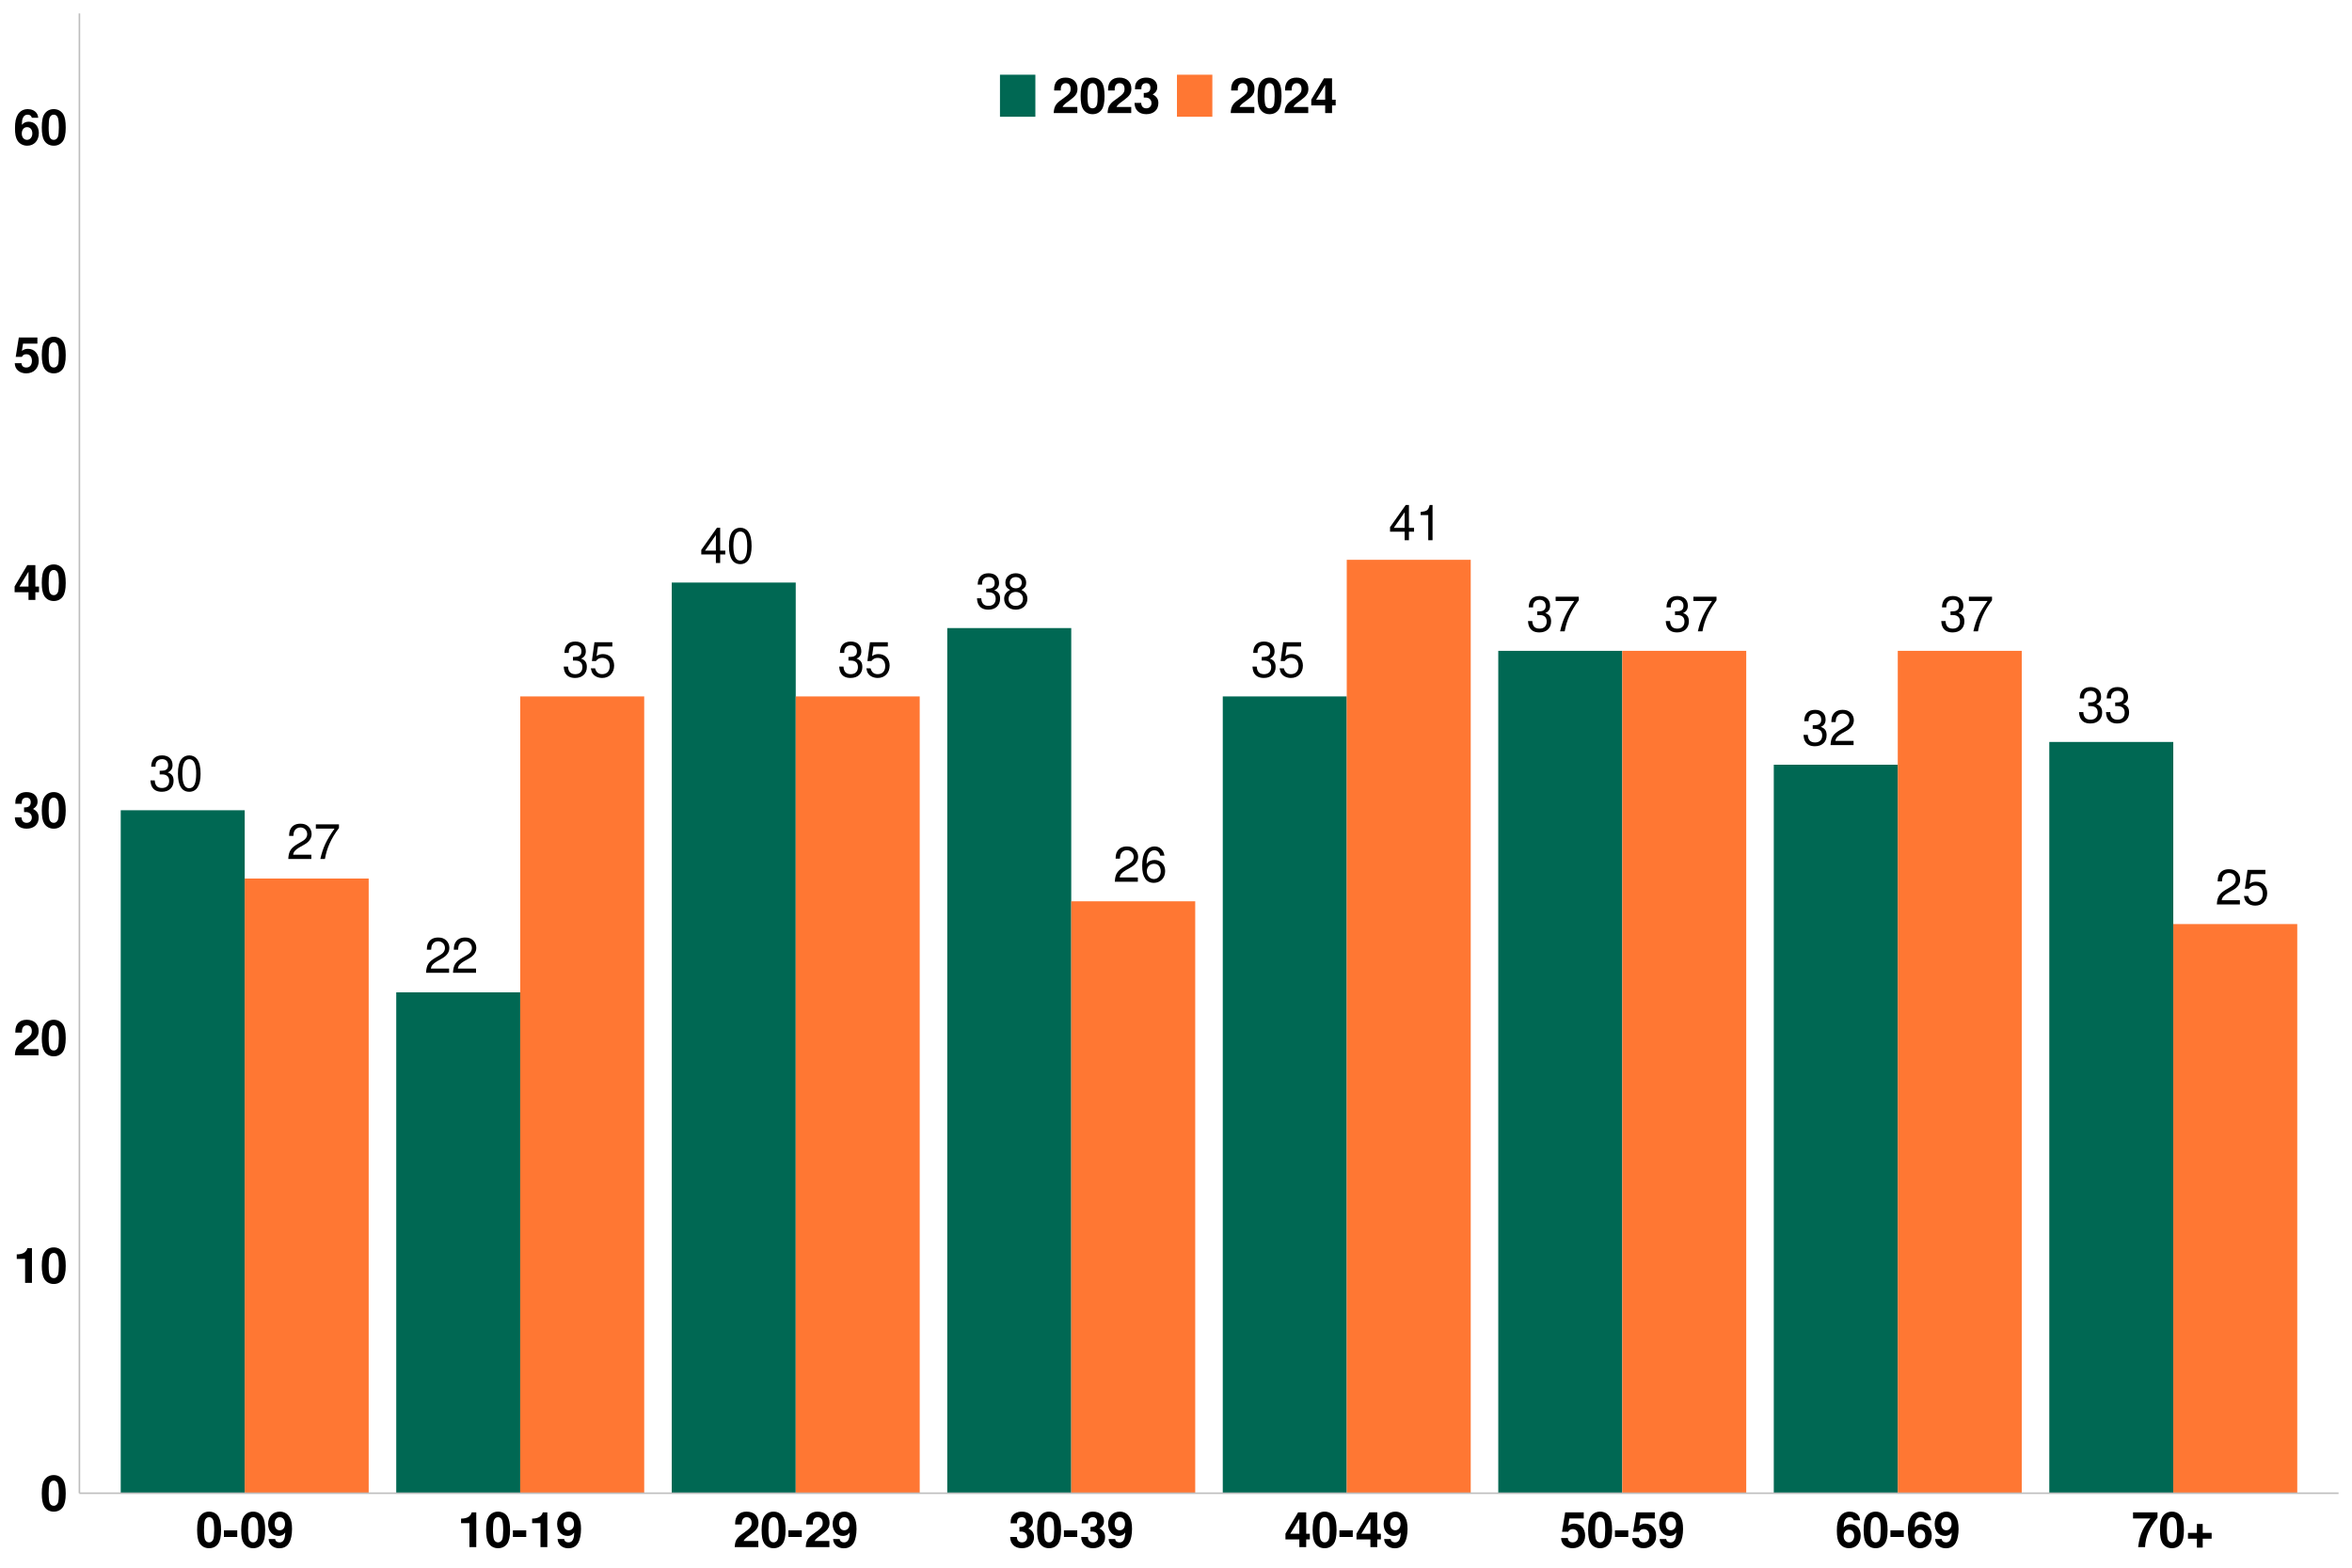
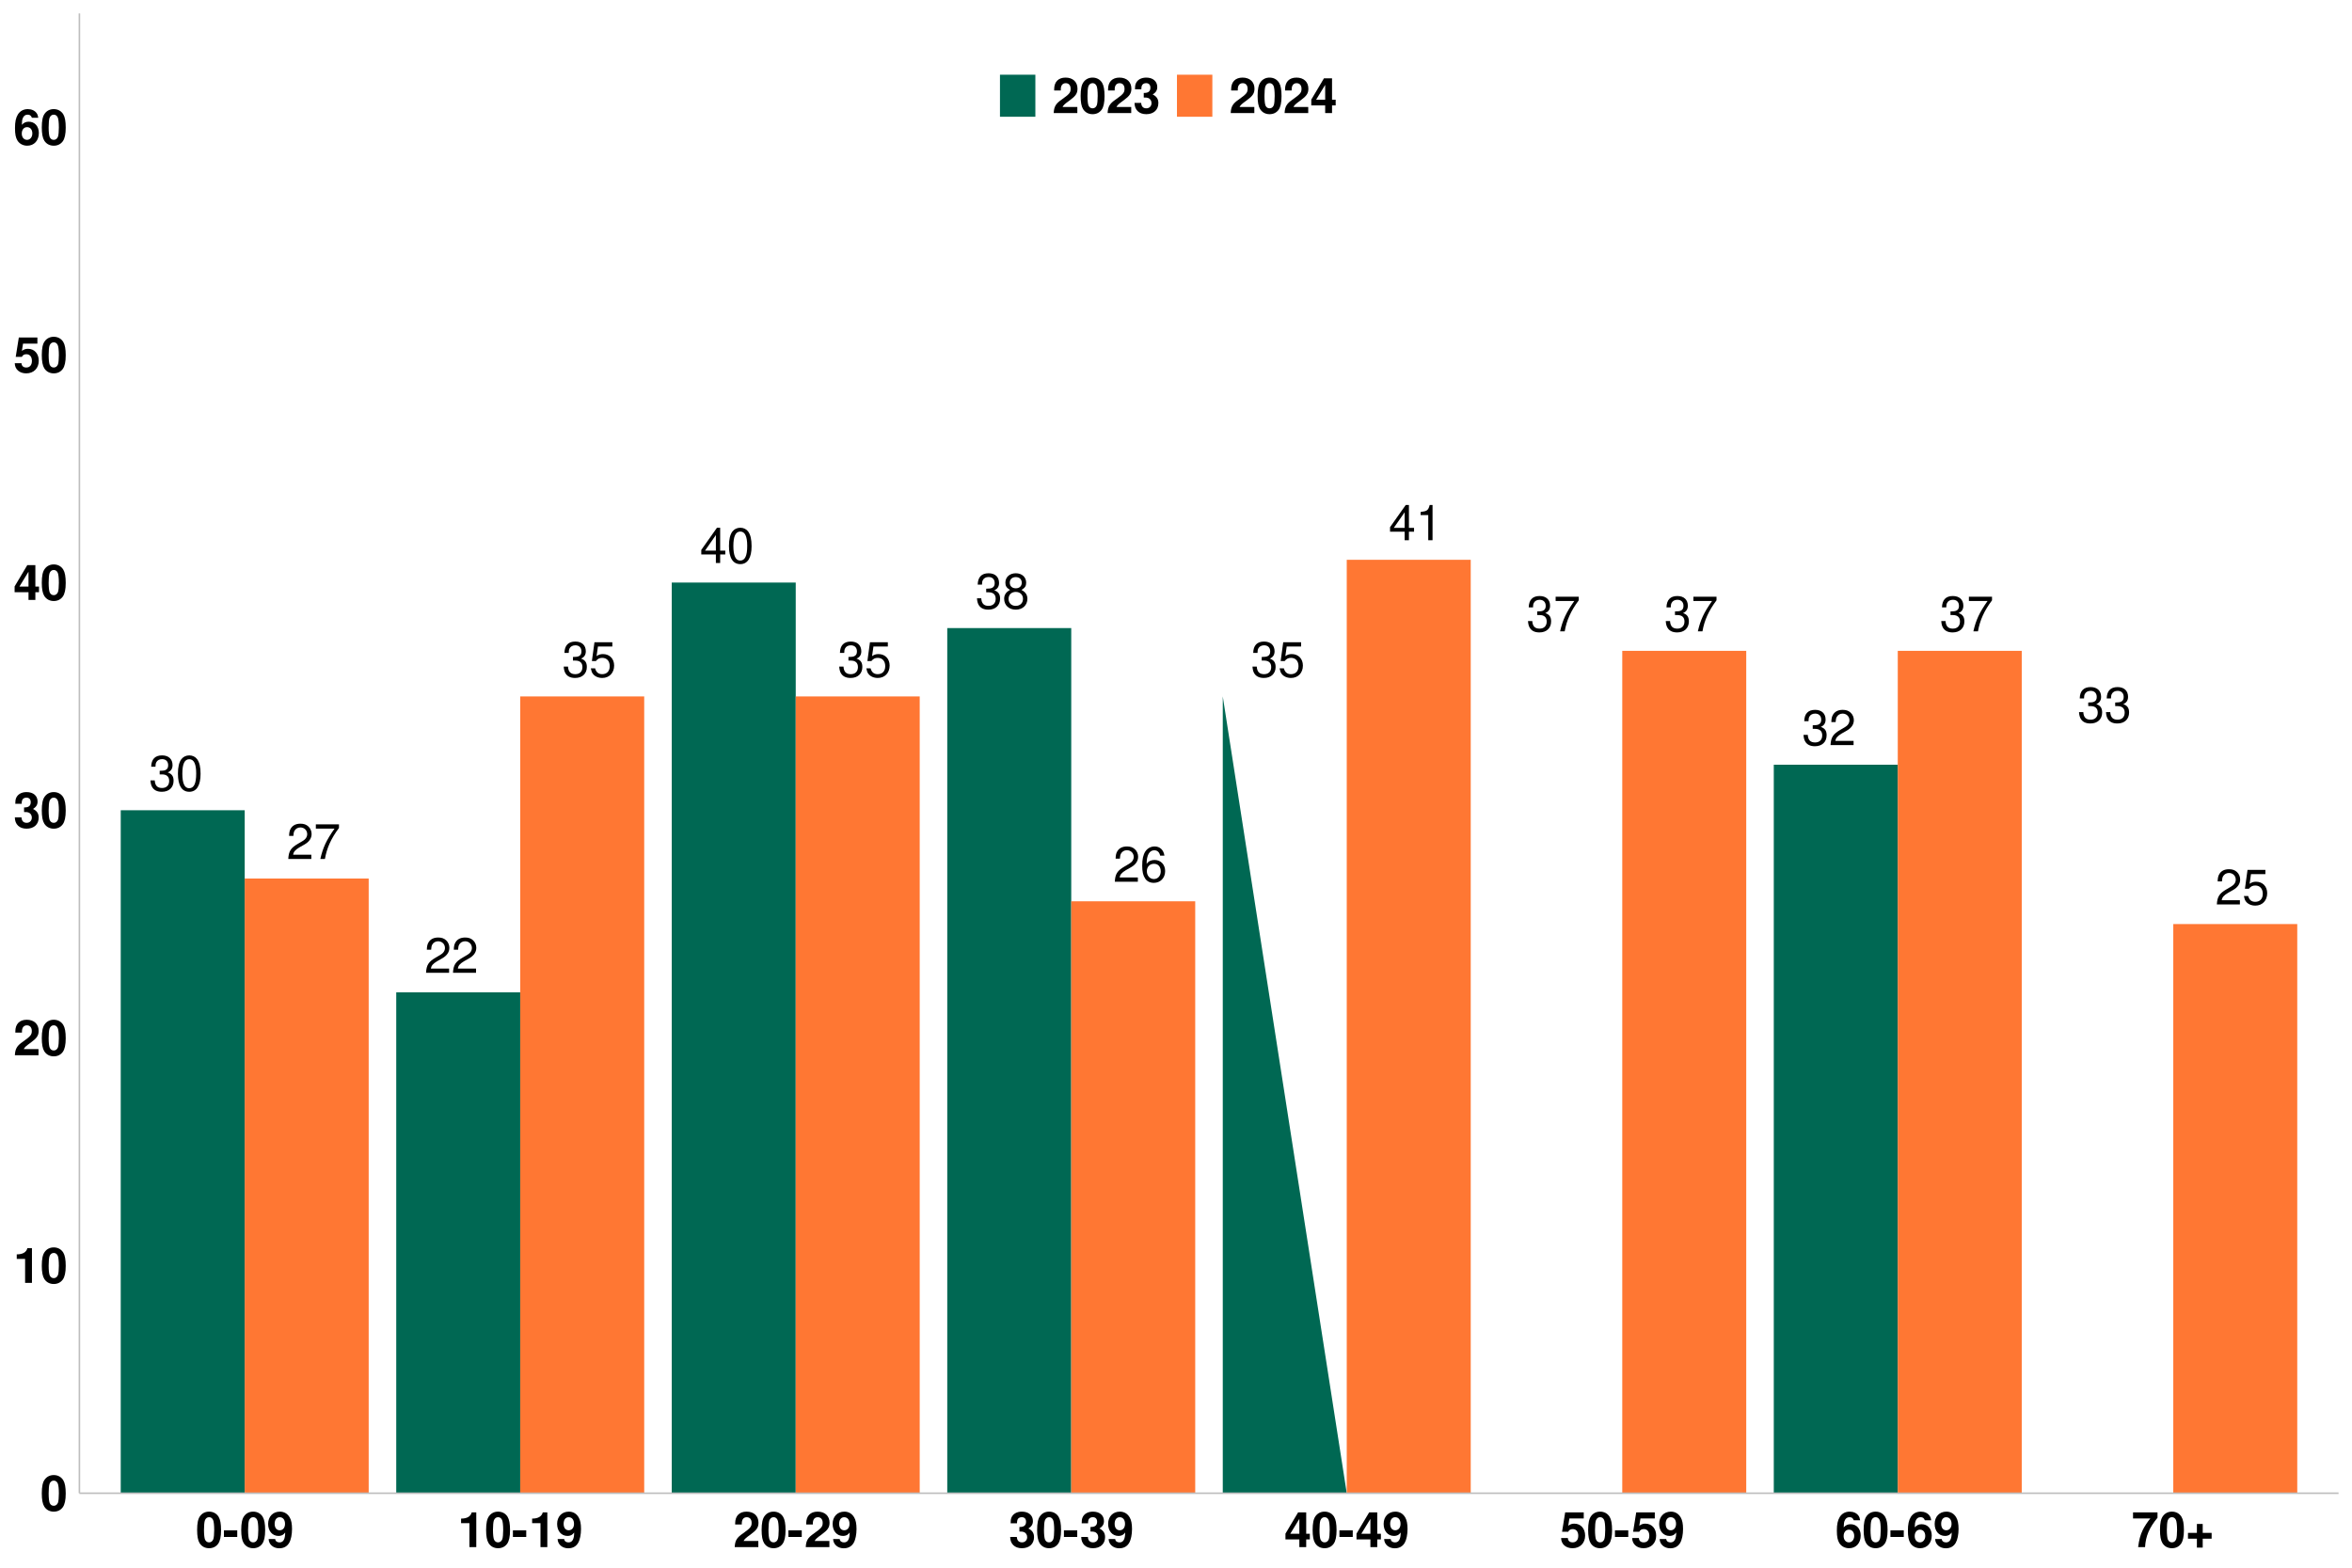
<svg xmlns="http://www.w3.org/2000/svg" xmlns:xlink="http://www.w3.org/1999/xlink" width="960" height="640" viewBox="0 0 960 640">
  <defs>
    <g>
      <g id="glyph-0-0">
        <path d="M 4.406 -6.641 L 5.359 -6.641 C 7.266 -6.641 8.281 -5.734 8.281 -4 C 8.281 -2.188 7.188 -1.094 5.375 -1.094 C 3.453 -1.094 2.516 -2.078 2.391 -4.188 L 0.641 -4.188 C 0.719 -3.031 0.922 -2.266 1.25 -1.641 C 1.984 -0.234 3.359 0.453 5.297 0.453 C 8.203 0.453 10.078 -1.297 10.078 -4.031 C 10.078 -5.859 9.391 -6.859 7.688 -7.453 C 9 -7.984 9.656 -8.984 9.656 -10.438 C 9.656 -12.906 8.047 -14.406 5.359 -14.406 C 2.516 -14.406 1 -12.812 0.938 -9.766 L 2.688 -9.766 C 2.703 -10.641 2.781 -11.141 3.016 -11.578 C 3.406 -12.391 4.281 -12.875 5.375 -12.875 C 6.938 -12.875 7.875 -11.938 7.875 -10.375 C 7.875 -9.359 7.516 -8.75 6.734 -8.406 C 6.25 -8.203 5.625 -8.125 4.406 -8.109 Z M 4.406 -6.641 " />
      </g>
      <g id="glyph-0-1">
        <path d="M 5.484 -14.406 C 4.156 -14.406 2.969 -13.812 2.234 -12.828 C 1.312 -11.547 0.859 -9.641 0.859 -6.969 C 0.859 -2.109 2.453 0.453 5.484 0.453 C 8.469 0.453 10.094 -2.109 10.094 -6.859 C 10.094 -9.641 9.656 -11.516 8.719 -12.828 C 7.984 -13.828 6.812 -14.406 5.484 -14.406 Z M 5.484 -12.844 C 7.375 -12.844 8.312 -10.922 8.312 -7.016 C 8.312 -2.906 7.391 -1 5.438 -1 C 3.578 -1 2.656 -2.984 2.656 -6.953 C 2.656 -10.922 3.578 -12.844 5.484 -12.844 Z M 5.484 -12.844 " />
      </g>
      <g id="glyph-0-2">
        <path d="M 10.078 -1.734 L 2.656 -1.734 C 2.828 -2.922 3.469 -3.688 5.203 -4.734 L 7.188 -5.859 C 9.156 -6.953 10.188 -8.422 10.188 -10.203 C 10.188 -11.391 9.703 -12.516 8.859 -13.281 C 8.031 -14.047 7 -14.406 5.656 -14.406 C 3.859 -14.406 2.531 -13.766 1.75 -12.531 C 1.25 -11.781 1.031 -10.875 1 -9.422 L 2.75 -9.422 C 2.812 -10.406 2.922 -10.984 3.172 -11.453 C 3.625 -12.328 4.547 -12.875 5.594 -12.875 C 7.188 -12.875 8.391 -11.719 8.391 -10.156 C 8.391 -9 7.734 -8.016 6.469 -7.297 L 4.641 -6.219 C 1.688 -4.516 0.844 -3.172 0.672 -0.016 L 10.078 -0.016 Z M 10.078 -1.734 " />
      </g>
      <g id="glyph-0-3">
        <path d="M 10.359 -14.125 L 0.922 -14.125 L 0.922 -12.391 L 8.547 -12.391 C 5.172 -7.594 3.812 -4.641 2.75 0 L 4.625 0 C 5.406 -4.516 7.172 -8.406 10.359 -12.656 Z M 10.359 -14.125 " />
      </g>
      <g id="glyph-0-4">
        <path d="M 9.484 -14.125 L 2.188 -14.125 L 1.141 -6.438 L 2.75 -6.438 C 3.562 -7.406 4.25 -7.75 5.359 -7.75 C 7.25 -7.75 8.422 -6.453 8.422 -4.359 C 8.422 -2.328 7.25 -1.094 5.344 -1.094 C 3.812 -1.094 2.875 -1.875 2.453 -3.469 L 0.703 -3.469 C 0.938 -2.312 1.141 -1.75 1.547 -1.234 C 2.344 -0.156 3.781 0.453 5.375 0.453 C 8.234 0.453 10.219 -1.609 10.219 -4.609 C 10.219 -7.391 8.359 -9.297 5.656 -9.297 C 4.656 -9.297 3.859 -9.047 3.047 -8.453 L 3.609 -12.391 L 9.484 -12.391 Z M 9.484 -14.125 " />
      </g>
      <g id="glyph-0-5">
        <path d="M 6.516 -3.484 L 6.516 0 L 8.266 0 L 8.266 -3.484 L 10.359 -3.484 L 10.359 -5.062 L 8.266 -5.062 L 8.266 -14.406 L 6.969 -14.406 L 0.562 -5.344 L 0.562 -3.484 Z M 6.516 -5.062 L 2.094 -5.062 L 6.516 -11.422 Z M 6.516 -5.062 " />
      </g>
      <g id="glyph-0-6">
        <path d="M 7.797 -7.594 C 9.266 -8.484 9.719 -9.203 9.719 -10.562 C 9.719 -12.828 7.984 -14.406 5.484 -14.406 C 2.984 -14.406 1.234 -12.828 1.234 -10.578 C 1.234 -9.203 1.688 -8.5 3.141 -7.594 C 1.531 -6.766 0.734 -5.594 0.734 -4 C 0.734 -1.375 2.672 0.453 5.484 0.453 C 8.266 0.453 10.219 -1.375 10.219 -4 C 10.219 -5.594 9.422 -6.766 7.797 -7.594 Z M 5.484 -12.844 C 6.969 -12.844 7.922 -11.953 7.922 -10.516 C 7.922 -9.156 6.953 -8.266 5.484 -8.266 C 3.984 -8.266 3.031 -9.156 3.031 -10.562 C 3.031 -11.953 3.984 -12.844 5.484 -12.844 Z M 5.484 -6.797 C 7.234 -6.797 8.422 -5.641 8.422 -3.969 C 8.422 -2.234 7.25 -1.094 5.438 -1.094 C 3.719 -1.094 2.531 -2.266 2.531 -3.938 C 2.531 -5.656 3.703 -6.797 5.484 -6.797 Z M 5.484 -6.797 " />
      </g>
      <g id="glyph-0-7">
        <path d="M 9.922 -10.656 C 9.578 -13.016 8.062 -14.406 5.922 -14.406 C 4.359 -14.406 2.969 -13.641 2.125 -12.344 C 1.234 -10.938 0.859 -9.188 0.859 -6.578 C 0.859 -4.141 1.188 -2.609 2.047 -1.328 C 2.812 -0.156 4.047 0.453 5.594 0.453 C 8.281 0.453 10.219 -1.547 10.219 -4.359 C 10.219 -7.016 8.422 -8.891 5.891 -8.891 C 4.5 -8.891 3.406 -8.359 2.656 -7.312 C 2.672 -10.875 3.781 -12.844 5.797 -12.844 C 7.031 -12.844 7.891 -12.047 8.172 -10.656 Z M 5.672 -7.328 C 7.375 -7.328 8.422 -6.141 8.422 -4.219 C 8.422 -2.406 7.234 -1.094 5.625 -1.094 C 3.984 -1.094 2.75 -2.469 2.75 -4.297 C 2.75 -6.094 3.938 -7.328 5.672 -7.328 Z M 5.672 -7.328 " />
      </g>
      <g id="glyph-0-8">
        <path d="M 5.156 -10.266 L 5.156 0 L 6.906 0 L 6.906 -14.406 L 5.75 -14.406 C 5.141 -12.188 4.734 -11.891 2.031 -11.531 L 2.031 -10.266 Z M 5.156 -10.266 " />
      </g>
      <g id="glyph-1-0">
        <path d="M 5.453 -14.484 C 3.938 -14.484 2.641 -13.844 1.781 -12.656 C 0.953 -11.562 0.578 -9.766 0.578 -7 C 0.578 -4.484 0.906 -2.719 1.578 -1.641 C 2.422 -0.281 3.797 0.453 5.453 0.453 C 7 0.453 8.266 -0.156 9.141 -1.344 C 9.938 -2.438 10.344 -4.266 10.344 -6.922 C 10.344 -9.516 10.016 -11.281 9.344 -12.375 C 8.5 -13.734 7.125 -14.484 5.453 -14.484 Z M 5.453 -12.219 C 6.188 -12.219 6.766 -11.812 7.094 -11.078 C 7.375 -10.484 7.547 -8.938 7.547 -6.984 C 7.547 -5.375 7.406 -3.812 7.188 -3.234 C 6.859 -2.406 6.266 -1.938 5.453 -1.938 C 4.719 -1.938 4.156 -2.312 3.812 -3.047 C 3.547 -3.641 3.375 -5.125 3.375 -7.016 C 3.375 -8.703 3.516 -10.297 3.734 -10.875 C 4.047 -11.734 4.656 -12.219 5.453 -12.219 Z M 5.453 -12.219 " />
      </g>
      <g id="glyph-1-1">
        <path d="M 4.766 -9.781 L 4.766 0 L 7.562 0 L 7.562 -14.188 L 5.703 -14.188 C 5.266 -12.5 3.797 -11.641 1.359 -11.641 L 1.359 -9.781 Z M 4.766 -9.781 " />
      </g>
      <g id="glyph-1-2">
        <path d="M 10.234 -2.5 L 4.219 -2.5 C 4.594 -3.266 5.047 -3.688 7.125 -5.188 C 9.578 -6.984 10.297 -8.047 10.297 -9.984 C 10.297 -12.719 8.406 -14.484 5.438 -14.484 C 2.5 -14.484 0.781 -12.734 0.781 -9.734 L 0.781 -9.234 L 3.484 -9.234 L 3.484 -9.703 C 3.484 -11.281 4.219 -12.203 5.5 -12.203 C 6.734 -12.203 7.5 -11.344 7.5 -9.922 C 7.5 -8.344 7.016 -7.766 3.859 -5.516 C 1.453 -3.875 0.719 -2.641 0.594 0 L 10.234 0 Z M 10.234 -2.5 " />
      </g>
      <g id="glyph-1-3">
        <path d="M 4.344 -6.344 C 5.422 -6.344 5.484 -6.344 5.984 -6.203 C 6.922 -5.938 7.516 -5.125 7.516 -4.078 C 7.516 -2.812 6.641 -1.938 5.422 -1.938 C 4.094 -1.938 3.375 -2.703 3.297 -4.156 L 0.578 -4.156 C 0.594 -1.312 2.438 0.453 5.359 0.453 C 8.375 0.453 10.312 -1.312 10.312 -4.078 C 10.312 -5.734 9.594 -6.812 8 -7.594 C 9.297 -8.422 9.859 -9.312 9.859 -10.625 C 9.859 -12.984 8.094 -14.484 5.359 -14.484 C 3.297 -14.484 1.719 -13.578 1.094 -12.047 C 0.844 -11.359 0.766 -10.906 0.766 -9.719 L 3.359 -9.719 C 3.375 -10.484 3.438 -10.859 3.578 -11.219 C 3.844 -11.844 4.484 -12.219 5.297 -12.219 C 6.422 -12.219 7.062 -11.547 7.062 -10.359 C 7.062 -8.922 6.234 -8.219 4.578 -8.219 L 4.344 -8.219 Z M 4.344 -6.344 " />
      </g>
      <g id="glyph-1-4">
        <path d="M 10.438 -5.453 L 8.953 -5.453 L 8.953 -14.188 L 5.656 -14.188 L 0.484 -5.5 L 0.484 -3.141 L 6.156 -3.141 L 6.156 0 L 8.953 0 L 8.953 -3.141 L 10.438 -3.141 Z M 6.156 -5.453 L 2.453 -5.453 L 6.156 -11.516 Z M 6.156 -5.453 " />
      </g>
      <g id="glyph-1-5">
        <path d="M 9.781 -14.188 L 2.203 -14.188 L 0.938 -6.281 L 3.453 -6.281 C 3.766 -6.984 4.406 -7.359 5.266 -7.359 C 6.688 -7.359 7.547 -6.344 7.547 -4.625 C 7.547 -2.953 6.688 -1.938 5.266 -1.938 C 4.047 -1.938 3.359 -2.562 3.297 -3.703 L 0.547 -3.703 C 0.578 -1.219 2.453 0.453 5.219 0.453 C 8.266 0.453 10.344 -1.625 10.344 -4.688 C 10.344 -7.594 8.547 -9.578 5.922 -9.578 C 4.984 -9.578 4.281 -9.344 3.453 -8.719 L 3.922 -11.688 L 9.781 -11.688 Z M 9.781 -14.188 " />
      </g>
      <g id="glyph-1-6">
        <path d="M 10.141 -10.953 C 10 -11.875 9.812 -12.344 9.453 -12.859 C 8.719 -13.875 7.422 -14.484 5.875 -14.484 C 4.125 -14.484 2.688 -13.703 1.812 -12.281 C 0.984 -10.906 0.641 -9.312 0.641 -6.734 C 0.641 -4.297 0.938 -2.781 1.656 -1.641 C 2.484 -0.312 3.953 0.453 5.641 0.453 C 8.453 0.453 10.375 -1.641 10.375 -4.734 C 10.375 -7.453 8.703 -9.344 6.266 -9.344 C 5.094 -9.344 4.312 -9 3.438 -8.078 L 3.453 -8.375 C 3.5 -9.703 3.562 -10.125 3.766 -10.656 C 4.141 -11.703 4.812 -12.219 5.797 -12.219 C 6.703 -12.219 7.188 -11.859 7.547 -10.953 Z M 5.562 -7.125 C 6.875 -7.125 7.719 -6.125 7.719 -4.547 C 7.719 -3.047 6.797 -1.938 5.562 -1.938 C 4.281 -1.938 3.406 -2.984 3.406 -4.5 C 3.406 -6.047 4.281 -7.125 5.562 -7.125 Z M 5.562 -7.125 " />
      </g>
      <g id="glyph-1-7">
        <path d="M 5.953 -6.844 L 0.516 -6.844 L 0.516 -4.141 L 5.953 -4.141 Z M 5.953 -6.844 " />
      </g>
      <g id="glyph-1-8">
        <path d="M 0.766 -3.297 C 0.812 -1.125 2.656 0.484 5.094 0.484 C 6.922 0.484 8.297 -0.281 9.141 -1.719 C 9.875 -2.984 10.312 -5.125 10.312 -7.406 C 10.312 -9.484 10 -11.078 9.344 -12.156 C 8.438 -13.688 7.047 -14.484 5.344 -14.484 C 2.5 -14.484 0.562 -12.438 0.562 -9.484 C 0.562 -6.562 2.281 -4.562 4.797 -4.562 C 5.516 -4.562 6.203 -4.766 6.641 -5.078 C 6.906 -5.266 7.062 -5.438 7.516 -5.953 C 7.516 -3.219 6.766 -1.922 5.188 -1.922 C 4.188 -1.922 3.516 -2.453 3.453 -3.297 Z M 5.266 -12.203 C 6.625 -12.203 7.453 -11.156 7.453 -9.484 C 7.453 -7.922 6.594 -6.875 5.297 -6.875 C 4.016 -6.875 3.219 -7.875 3.219 -9.516 C 3.219 -11.156 4 -12.203 5.266 -12.203 Z M 5.266 -12.203 " />
      </g>
      <g id="glyph-1-9">
        <path d="M 10.562 -14.188 L 0.578 -14.188 L 0.578 -11.688 L 7.641 -11.688 C 6.781 -10.766 5.078 -8.188 4.516 -6.938 C 3.547 -4.875 3.047 -3.016 2.656 0 L 5.484 0 C 5.734 -4.484 7.203 -7.922 10.562 -11.984 Z M 10.562 -14.188 " />
      </g>
      <g id="glyph-1-10">
        <path d="M 10.656 -5.812 L 7.016 -5.812 L 7.016 -9.453 L 4.641 -9.453 L 4.641 -5.812 L 1 -5.812 L 1 -3.438 L 4.641 -3.438 L 4.641 0.203 L 7.016 0.203 L 7.016 -3.438 L 10.656 -3.438 Z M 10.656 -5.812 " />
      </g>
    </g>
    <clipPath id="clip-0">
      <path clip-rule="nonzero" d="M 49 330 L 100 330 L 100 609.59 L 49 609.59 Z M 49 330 " />
    </clipPath>
    <clipPath id="clip-1">
      <path clip-rule="nonzero" d="M 99 358 L 151 358 L 151 609.59 L 99 609.59 Z M 99 358 " />
    </clipPath>
    <clipPath id="clip-2">
      <path clip-rule="nonzero" d="M 161 405 L 213 405 L 213 609.59 L 161 609.59 Z M 161 405 " />
    </clipPath>
    <clipPath id="clip-3">
      <path clip-rule="nonzero" d="M 212 284 L 263 284 L 263 609.59 L 212 609.59 Z M 212 284 " />
    </clipPath>
    <clipPath id="clip-4">
      <path clip-rule="nonzero" d="M 274 237 L 325 237 L 325 609.59 L 274 609.59 Z M 274 237 " />
    </clipPath>
    <clipPath id="clip-5">
      <path clip-rule="nonzero" d="M 324 284 L 376 284 L 376 609.59 L 324 609.59 Z M 324 284 " />
    </clipPath>
    <clipPath id="clip-6">
      <path clip-rule="nonzero" d="M 386 256 L 438 256 L 438 609.59 L 386 609.59 Z M 386 256 " />
    </clipPath>
    <clipPath id="clip-7">
      <path clip-rule="nonzero" d="M 437 367 L 488 367 L 488 609.59 L 437 609.59 Z M 437 367 " />
    </clipPath>
    <clipPath id="clip-8">
      <path clip-rule="nonzero" d="M 499 284 L 550 284 L 550 609.59 L 499 609.59 Z M 499 284 " />
    </clipPath>
    <clipPath id="clip-9">
      <path clip-rule="nonzero" d="M 549 228 L 601 228 L 601 609.59 L 549 609.59 Z M 549 228 " />
    </clipPath>
    <clipPath id="clip-10">
      <path clip-rule="nonzero" d="M 611 265 L 663 265 L 663 609.59 L 611 609.59 Z M 611 265 " />
    </clipPath>
    <clipPath id="clip-11">
      <path clip-rule="nonzero" d="M 662 265 L 713 265 L 713 609.59 L 662 609.59 Z M 662 265 " />
    </clipPath>
    <clipPath id="clip-12">
      <path clip-rule="nonzero" d="M 723 312 L 775 312 L 775 609.59 L 723 609.59 Z M 723 312 " />
    </clipPath>
    <clipPath id="clip-13">
      <path clip-rule="nonzero" d="M 774 265 L 826 265 L 826 609.59 L 774 609.59 Z M 774 265 " />
    </clipPath>
    <clipPath id="clip-14">
-       <path clip-rule="nonzero" d="M 836 302 L 888 302 L 888 609.59 L 836 609.59 Z M 836 302 " />
-     </clipPath>
+       </clipPath>
    <clipPath id="clip-15">
      <path clip-rule="nonzero" d="M 887 377 L 938 377 L 938 609.59 L 887 609.59 Z M 887 377 " />
    </clipPath>
  </defs>
  <rect x="-96" y="-64" width="1152" height="768" fill="rgb(100%, 100%, 100%)" fill-opacity="1" />
  <rect x="-96" y="-64" width="1152" height="768" fill="rgb(100%, 100%, 100%)" fill-opacity="1" />
  <path fill="none" stroke-width="1.067" stroke-linecap="round" stroke-linejoin="round" stroke="rgb(100%, 100%, 100%)" stroke-opacity="1" stroke-miterlimit="10" d="M 0 640 L 960 640 L 960 0 L 0 0 Z M 0 640 " />
  <g clip-path="url(#clip-0)">
    <path fill-rule="nonzero" fill="rgb(0%, 40.784%, 32.549%)" fill-opacity="1" d="M 49.277 609.59 L 99.883 609.59 L 99.883 330.77 L 49.277 330.77 Z M 49.277 609.59 " />
  </g>
  <g clip-path="url(#clip-1)">
    <path fill-rule="nonzero" fill="rgb(100%, 46.667%, 20%)" fill-opacity="1" d="M 99.883 609.59 L 150.488 609.59 L 150.488 358.652 L 99.883 358.652 Z M 99.883 609.59 " />
  </g>
  <g clip-path="url(#clip-2)">
    <path fill-rule="nonzero" fill="rgb(0%, 40.784%, 32.549%)" fill-opacity="1" d="M 161.73 609.59 L 212.336 609.59 L 212.336 405.121 L 161.73 405.121 Z M 161.73 609.59 " />
  </g>
  <g clip-path="url(#clip-3)">
    <path fill-rule="nonzero" fill="rgb(100%, 46.667%, 20%)" fill-opacity="1" d="M 212.336 609.59 L 262.941 609.59 L 262.941 284.301 L 212.336 284.301 Z M 212.336 609.59 " />
  </g>
  <g clip-path="url(#clip-4)">
    <path fill-rule="nonzero" fill="rgb(0%, 40.784%, 32.549%)" fill-opacity="1" d="M 274.184 609.59 L 324.789 609.59 L 324.789 237.832 L 274.184 237.832 Z M 274.184 609.59 " />
  </g>
  <g clip-path="url(#clip-5)">
    <path fill-rule="nonzero" fill="rgb(100%, 46.667%, 20%)" fill-opacity="1" d="M 324.789 609.59 L 375.395 609.59 L 375.395 284.301 L 324.789 284.301 Z M 324.789 609.59 " />
  </g>
  <g clip-path="url(#clip-6)">
    <path fill-rule="nonzero" fill="rgb(0%, 40.784%, 32.549%)" fill-opacity="1" d="M 386.637 609.59 L 437.242 609.59 L 437.242 256.418 L 386.637 256.418 Z M 386.637 609.59 " />
  </g>
  <g clip-path="url(#clip-7)">
    <path fill-rule="nonzero" fill="rgb(100%, 46.667%, 20%)" fill-opacity="1" d="M 437.238 609.59 L 487.844 609.59 L 487.844 367.945 L 437.238 367.945 Z M 437.238 609.59 " />
  </g>
  <g clip-path="url(#clip-8)">
-     <path fill-rule="nonzero" fill="rgb(0%, 40.784%, 32.549%)" fill-opacity="1" d="M 499.09 609.59 L 549.695 609.59 L 549.695 284.301 L 499.09 284.301 Z M 499.09 609.59 " />
+     <path fill-rule="nonzero" fill="rgb(0%, 40.784%, 32.549%)" fill-opacity="1" d="M 499.09 609.59 L 549.695 609.59 L 499.09 284.301 Z M 499.09 609.59 " />
  </g>
  <g clip-path="url(#clip-9)">
    <path fill-rule="nonzero" fill="rgb(100%, 46.667%, 20%)" fill-opacity="1" d="M 549.691 609.59 L 600.297 609.59 L 600.297 228.535 L 549.691 228.535 Z M 549.691 609.59 " />
  </g>
  <g clip-path="url(#clip-10)">
-     <path fill-rule="nonzero" fill="rgb(0%, 40.784%, 32.549%)" fill-opacity="1" d="M 611.539 609.59 L 662.145 609.59 L 662.145 265.711 L 611.539 265.711 Z M 611.539 609.59 " />
-   </g>
+     </g>
  <g clip-path="url(#clip-11)">
    <path fill-rule="nonzero" fill="rgb(100%, 46.667%, 20%)" fill-opacity="1" d="M 662.145 609.59 L 712.75 609.59 L 712.75 265.711 L 662.145 265.711 Z M 662.145 609.59 " />
  </g>
  <g clip-path="url(#clip-12)">
    <path fill-rule="nonzero" fill="rgb(0%, 40.784%, 32.549%)" fill-opacity="1" d="M 723.992 609.59 L 774.598 609.59 L 774.598 312.184 L 723.992 312.184 Z M 723.992 609.59 " />
  </g>
  <g clip-path="url(#clip-13)">
    <path fill-rule="nonzero" fill="rgb(100%, 46.667%, 20%)" fill-opacity="1" d="M 774.598 609.59 L 825.203 609.59 L 825.203 265.711 L 774.598 265.711 Z M 774.598 609.59 " />
  </g>
  <g clip-path="url(#clip-14)">
    <path fill-rule="nonzero" fill="rgb(0%, 40.784%, 32.549%)" fill-opacity="1" d="M 836.445 609.59 L 887.051 609.59 L 887.051 302.887 L 836.445 302.887 Z M 836.445 609.59 " />
  </g>
  <g clip-path="url(#clip-15)">
    <path fill-rule="nonzero" fill="rgb(100%, 46.667%, 20%)" fill-opacity="1" d="M 887.051 609.59 L 937.656 609.59 L 937.656 377.238 L 887.051 377.238 Z M 887.051 609.59 " />
  </g>
  <g fill="rgb(0%, 0%, 0%)" fill-opacity="1">
    <use xlink:href="#glyph-0-0" x="60.77" y="322.789" />
    <use xlink:href="#glyph-0-1" x="71.77" y="322.789" />
  </g>
  <g fill="rgb(0%, 0%, 0%)" fill-opacity="1">
    <use xlink:href="#glyph-0-2" x="116.996" y="350.672" />
    <use xlink:href="#glyph-0-3" x="127.996" y="350.672" />
  </g>
  <g fill="rgb(0%, 0%, 0%)" fill-opacity="1">
    <use xlink:href="#glyph-0-2" x="173.223" y="397.141" />
    <use xlink:href="#glyph-0-2" x="184.223" y="397.141" />
  </g>
  <g fill="rgb(0%, 0%, 0%)" fill-opacity="1">
    <use xlink:href="#glyph-0-0" x="229.449" y="276.32" />
    <use xlink:href="#glyph-0-4" x="240.449" y="276.32" />
  </g>
  <g fill="rgb(0%, 0%, 0%)" fill-opacity="1">
    <use xlink:href="#glyph-0-5" x="285.676" y="229.848" />
    <use xlink:href="#glyph-0-1" x="296.676" y="229.848" />
  </g>
  <g fill="rgb(0%, 0%, 0%)" fill-opacity="1">
    <use xlink:href="#glyph-0-0" x="341.898" y="276.32" />
    <use xlink:href="#glyph-0-4" x="352.898" y="276.32" />
  </g>
  <g fill="rgb(0%, 0%, 0%)" fill-opacity="1">
    <use xlink:href="#glyph-0-0" x="398.125" y="248.438" />
    <use xlink:href="#glyph-0-6" x="409.125" y="248.438" />
  </g>
  <g fill="rgb(0%, 0%, 0%)" fill-opacity="1">
    <use xlink:href="#glyph-0-2" x="454.352" y="359.965" />
    <use xlink:href="#glyph-0-7" x="465.352" y="359.965" />
  </g>
  <g fill="rgb(0%, 0%, 0%)" fill-opacity="1">
    <use xlink:href="#glyph-0-0" x="510.578" y="276.32" />
    <use xlink:href="#glyph-0-4" x="521.578" y="276.32" />
  </g>
  <g fill="rgb(0%, 0%, 0%)" fill-opacity="1">
    <use xlink:href="#glyph-0-5" x="566.805" y="220.555" />
    <use xlink:href="#glyph-0-8" x="577.805" y="220.555" />
  </g>
  <g fill="rgb(0%, 0%, 0%)" fill-opacity="1">
    <use xlink:href="#glyph-0-0" x="623.031" y="257.73" />
    <use xlink:href="#glyph-0-3" x="634.031" y="257.73" />
  </g>
  <g fill="rgb(0%, 0%, 0%)" fill-opacity="1">
    <use xlink:href="#glyph-0-0" x="679.258" y="257.73" />
    <use xlink:href="#glyph-0-3" x="690.258" y="257.73" />
  </g>
  <g fill="rgb(0%, 0%, 0%)" fill-opacity="1">
    <use xlink:href="#glyph-0-0" x="735.484" y="304.199" />
    <use xlink:href="#glyph-0-2" x="746.484" y="304.199" />
  </g>
  <g fill="rgb(0%, 0%, 0%)" fill-opacity="1">
    <use xlink:href="#glyph-0-0" x="791.711" y="257.73" />
    <use xlink:href="#glyph-0-3" x="802.711" y="257.73" />
  </g>
  <g fill="rgb(0%, 0%, 0%)" fill-opacity="1">
    <use xlink:href="#glyph-0-0" x="847.938" y="294.906" />
    <use xlink:href="#glyph-0-0" x="858.938" y="294.906" />
  </g>
  <g fill="rgb(0%, 0%, 0%)" fill-opacity="1">
    <use xlink:href="#glyph-0-2" x="904.164" y="369.258" />
    <use xlink:href="#glyph-0-4" x="915.164" y="369.258" />
  </g>
  <path fill="none" stroke-width="0.64" stroke-linecap="butt" stroke-linejoin="round" stroke="rgb(74.51%, 74.51%, 74.51%)" stroke-opacity="1" stroke-miterlimit="10" d="M 32.41 609.59 L 32.41 5.48 " />
  <g fill="rgb(0%, 0%, 0%)" fill-opacity="1">
    <use xlink:href="#glyph-1-0" x="16.48" y="616.67" />
  </g>
  <g fill="rgb(0%, 0%, 0%)" fill-opacity="1">
    <use xlink:href="#glyph-1-1" x="5.48" y="523.729" />
    <use xlink:href="#glyph-1-0" x="16.48" y="523.729" />
  </g>
  <g fill="rgb(0%, 0%, 0%)" fill-opacity="1">
    <use xlink:href="#glyph-1-2" x="5.48" y="430.791" />
    <use xlink:href="#glyph-1-0" x="16.48" y="430.791" />
  </g>
  <g fill="rgb(0%, 0%, 0%)" fill-opacity="1">
    <use xlink:href="#glyph-1-3" x="5.48" y="337.85" />
    <use xlink:href="#glyph-1-0" x="16.48" y="337.85" />
  </g>
  <g fill="rgb(0%, 0%, 0%)" fill-opacity="1">
    <use xlink:href="#glyph-1-4" x="5.48" y="244.908" />
    <use xlink:href="#glyph-1-0" x="16.48" y="244.908" />
  </g>
  <g fill="rgb(0%, 0%, 0%)" fill-opacity="1">
    <use xlink:href="#glyph-1-5" x="5.48" y="151.971" />
    <use xlink:href="#glyph-1-0" x="16.48" y="151.971" />
  </g>
  <g fill="rgb(0%, 0%, 0%)" fill-opacity="1">
    <use xlink:href="#glyph-1-6" x="5.48" y="59.029" />
    <use xlink:href="#glyph-1-0" x="16.48" y="59.029" />
  </g>
  <path fill="none" stroke-width="0.64" stroke-linecap="butt" stroke-linejoin="round" stroke="rgb(74.51%, 74.51%, 74.51%)" stroke-opacity="1" stroke-miterlimit="10" d="M 32.41 609.59 L 954.52 609.59 " />
  <g fill="rgb(0%, 0%, 0%)" fill-opacity="1">
    <use xlink:href="#glyph-1-0" x="79.883" y="631.6" />
    <use xlink:href="#glyph-1-7" x="90.883" y="631.6" />
    <use xlink:href="#glyph-1-0" x="97.883" y="631.6" />
    <use xlink:href="#glyph-1-8" x="108.883" y="631.6" />
  </g>
  <g fill="rgb(0%, 0%, 0%)" fill-opacity="1">
    <use xlink:href="#glyph-1-1" x="186.836" y="631.6" />
    <use xlink:href="#glyph-1-0" x="197.836" y="631.6" />
    <use xlink:href="#glyph-1-7" x="208.836" y="631.6" />
    <use xlink:href="#glyph-1-1" x="215.836" y="631.6" />
    <use xlink:href="#glyph-1-8" x="226.836" y="631.6" />
  </g>
  <g fill="rgb(0%, 0%, 0%)" fill-opacity="1">
    <use xlink:href="#glyph-1-2" x="299.289" y="631.6" />
    <use xlink:href="#glyph-1-0" x="310.289" y="631.6" />
    <use xlink:href="#glyph-1-7" x="321.289" y="631.6" />
    <use xlink:href="#glyph-1-2" x="328.289" y="631.6" />
    <use xlink:href="#glyph-1-8" x="339.289" y="631.6" />
  </g>
  <g fill="rgb(0%, 0%, 0%)" fill-opacity="1">
    <use xlink:href="#glyph-1-3" x="411.738" y="631.6" />
    <use xlink:href="#glyph-1-0" x="422.738" y="631.6" />
    <use xlink:href="#glyph-1-7" x="433.738" y="631.6" />
    <use xlink:href="#glyph-1-3" x="440.738" y="631.6" />
    <use xlink:href="#glyph-1-8" x="451.738" y="631.6" />
  </g>
  <g fill="rgb(0%, 0%, 0%)" fill-opacity="1">
    <use xlink:href="#glyph-1-4" x="524.191" y="631.6" />
    <use xlink:href="#glyph-1-0" x="535.191" y="631.6" />
    <use xlink:href="#glyph-1-7" x="546.191" y="631.6" />
    <use xlink:href="#glyph-1-4" x="553.191" y="631.6" />
    <use xlink:href="#glyph-1-8" x="564.191" y="631.6" />
  </g>
  <g fill="rgb(0%, 0%, 0%)" fill-opacity="1">
    <use xlink:href="#glyph-1-5" x="636.645" y="631.6" />
    <use xlink:href="#glyph-1-0" x="647.645" y="631.6" />
    <use xlink:href="#glyph-1-7" x="658.645" y="631.6" />
    <use xlink:href="#glyph-1-5" x="665.645" y="631.6" />
    <use xlink:href="#glyph-1-8" x="676.645" y="631.6" />
  </g>
  <g fill="rgb(0%, 0%, 0%)" fill-opacity="1">
    <use xlink:href="#glyph-1-6" x="749.098" y="631.6" />
    <use xlink:href="#glyph-1-0" x="760.098" y="631.6" />
    <use xlink:href="#glyph-1-7" x="771.098" y="631.6" />
    <use xlink:href="#glyph-1-6" x="778.098" y="631.6" />
    <use xlink:href="#glyph-1-8" x="789.098" y="631.6" />
  </g>
  <g fill="rgb(0%, 0%, 0%)" fill-opacity="1">
    <use xlink:href="#glyph-1-9" x="870.051" y="631.6" />
    <use xlink:href="#glyph-1-0" x="881.051" y="631.6" />
    <use xlink:href="#glyph-1-10" x="892.051" y="631.6" />
  </g>
  <path fill-rule="nonzero" fill="rgb(100%, 100%, 100%)" fill-opacity="1" d="M 401.254 54.562 L 551.211 54.562 L 551.211 23.605 L 401.254 23.605 Z M 401.254 54.562 " />
  <path fill-rule="nonzero" fill="rgb(0%, 40.784%, 32.549%)" fill-opacity="1" d="M 408.152 47.664 L 422.598 47.664 L 422.598 30.5 L 408.152 30.5 Z M 408.152 47.664 " />
  <path fill-rule="nonzero" fill="rgb(100%, 46.667%, 20%)" fill-opacity="1" d="M 480.391 47.664 L 494.836 47.664 L 494.836 30.5 L 480.391 30.5 Z M 480.391 47.664 " />
  <g fill="rgb(0%, 0%, 0%)" fill-opacity="1">
    <use xlink:href="#glyph-1-2" x="429.492" y="46.162" />
    <use xlink:href="#glyph-1-0" x="440.492" y="46.162" />
    <use xlink:href="#glyph-1-2" x="451.492" y="46.162" />
    <use xlink:href="#glyph-1-3" x="462.492" y="46.162" />
  </g>
  <g fill="rgb(0%, 0%, 0%)" fill-opacity="1">
    <use xlink:href="#glyph-1-2" x="501.734" y="46.162" />
    <use xlink:href="#glyph-1-0" x="512.734" y="46.162" />
    <use xlink:href="#glyph-1-2" x="523.734" y="46.162" />
    <use xlink:href="#glyph-1-4" x="534.734" y="46.162" />
  </g>
</svg>